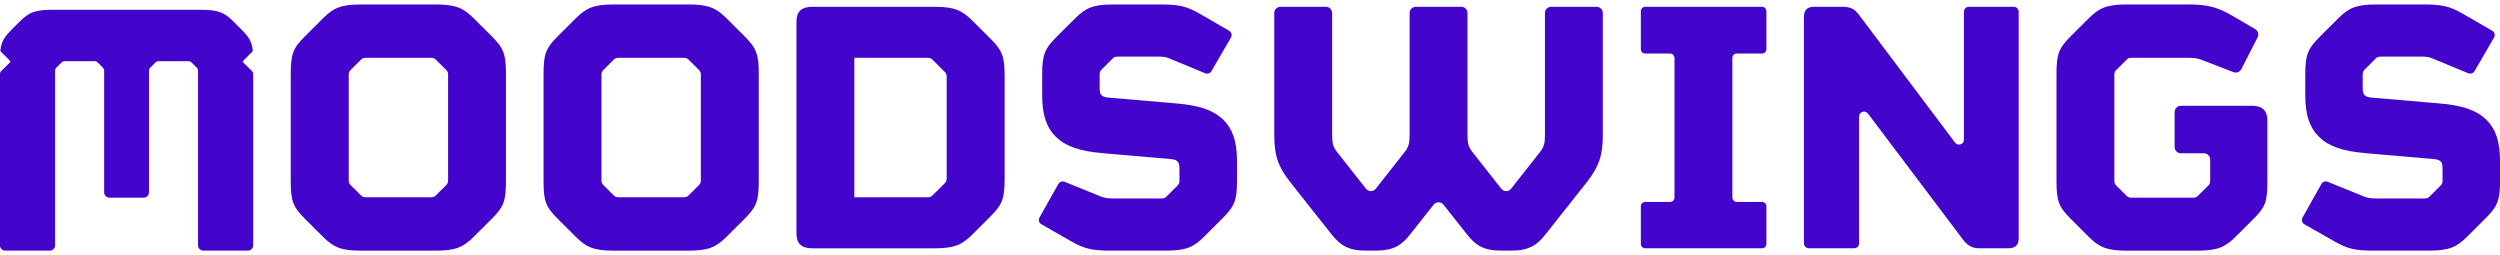
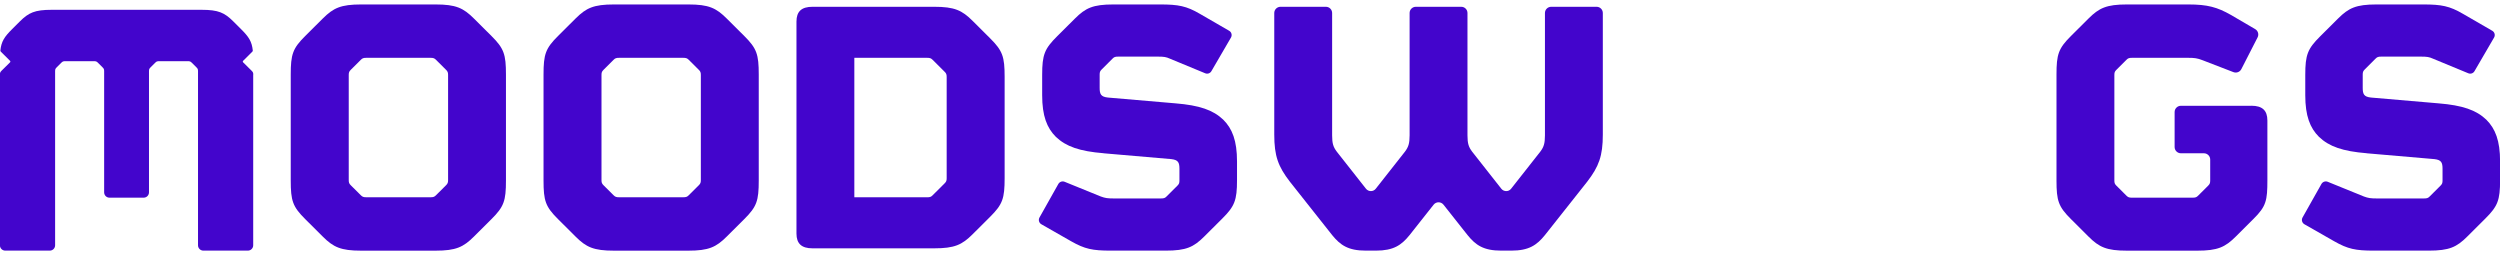
<svg xmlns="http://www.w3.org/2000/svg" width="196" height="20" viewBox="0 0 196 20" fill="none">
  <path d="M39.667 14.155C39.667 15.742 39.513 16.202 38.532 17.178L37.152 18.552C36.325 19.375 35.742 19.652 34.145 19.652H28.316C26.722 19.652 26.139 19.379 25.309 18.552L23.929 17.178C22.948 16.202 22.794 15.742 22.794 14.155V5.846C22.794 4.259 22.948 3.799 23.929 2.822L25.309 1.449C26.136 0.625 26.718 0.349 28.316 0.349H34.145C35.739 0.349 36.322 0.622 37.152 1.449L38.532 2.822C39.513 3.799 39.667 4.259 39.667 5.846V14.155ZM35.13 5.876C35.13 5.693 35.099 5.603 34.976 5.48L34.179 4.686C34.055 4.563 33.964 4.533 33.75 4.533H28.721C28.506 4.533 28.413 4.563 28.292 4.686L27.495 5.48C27.371 5.603 27.341 5.693 27.341 5.876V14.121C27.341 14.305 27.371 14.395 27.495 14.518L28.292 15.311C28.416 15.435 28.506 15.465 28.721 15.465H33.75C33.964 15.465 34.058 15.435 34.179 15.311L34.976 14.518C35.099 14.395 35.13 14.305 35.13 14.121V5.876Z" fill="#4305CC" />
  <path d="M59.486 14.155C59.486 15.742 59.332 16.202 58.351 17.178L56.971 18.552C56.144 19.375 55.562 19.652 53.965 19.652H48.135C46.541 19.652 45.958 19.379 45.128 18.552L43.748 17.178C42.767 16.202 42.613 15.742 42.613 14.155V5.846C42.613 4.259 42.767 3.799 43.748 2.822L45.128 1.449C45.955 0.625 46.538 0.349 48.135 0.349H53.965C55.558 0.349 56.141 0.622 56.971 1.449L58.351 2.822C59.332 3.799 59.486 4.259 59.486 5.846V14.155ZM54.946 5.876C54.946 5.693 54.916 5.603 54.792 5.48L53.995 4.686C53.871 4.563 53.78 4.533 53.566 4.533H48.537C48.322 4.533 48.229 4.563 48.108 4.686L47.311 5.48C47.187 5.603 47.157 5.693 47.157 5.876V14.121C47.157 14.305 47.187 14.395 47.311 14.518L48.108 15.311C48.232 15.435 48.322 15.465 48.537 15.465H53.566C53.78 15.465 53.874 15.435 53.995 15.311L54.792 14.518C54.916 14.395 54.946 14.305 54.946 14.121V5.876Z" fill="#4305CC" />
  <path d="M62.443 1.692C62.443 0.899 62.841 0.532 63.702 0.532H73.242C74.835 0.532 75.418 0.806 76.249 1.632L77.628 3.006C78.609 3.983 78.763 4.443 78.763 6.03V13.971C78.763 15.558 78.609 16.018 77.628 16.995L76.249 18.369C75.421 19.192 74.839 19.469 73.242 19.469H63.702C62.845 19.469 62.443 19.102 62.443 18.309V1.692ZM72.686 15.468C72.9 15.468 72.994 15.438 73.114 15.315L74.065 14.368C74.189 14.245 74.219 14.155 74.219 13.971V6.03C74.219 5.847 74.189 5.757 74.065 5.633L73.114 4.686C72.99 4.563 72.9 4.533 72.686 4.533H66.98V15.468H72.686Z" fill="#4305CC" />
  <path d="M86.525 12.014C84.653 11.861 83.582 11.494 82.781 10.73C82.075 10.027 81.706 9.08 81.706 7.463V5.876C81.706 4.289 81.891 3.829 82.872 2.852L84.281 1.449C85.108 0.625 85.691 0.349 87.288 0.349H90.968C92.378 0.349 93.024 0.472 94.066 1.082L96.366 2.412C96.553 2.519 96.617 2.759 96.507 2.946L94.973 5.58C94.876 5.75 94.665 5.82 94.484 5.743L91.705 4.593C91.43 4.469 91.246 4.439 90.814 4.439H87.653C87.439 4.439 87.345 4.469 87.225 4.593L86.367 5.45C86.243 5.573 86.213 5.663 86.213 5.846V6.883C86.213 7.373 86.304 7.587 86.856 7.647L92.164 8.103C94.035 8.257 95.107 8.623 95.907 9.387C96.614 10.09 96.982 11.037 96.982 12.654V14.121C96.982 15.708 96.798 16.168 95.817 17.145L94.407 18.549C93.58 19.372 92.997 19.649 91.4 19.649H87.074C85.664 19.649 85.048 19.526 83.977 18.915L81.643 17.582C81.455 17.475 81.392 17.238 81.496 17.052L82.975 14.421C83.073 14.251 83.284 14.178 83.464 14.251L86.304 15.405C86.642 15.528 86.826 15.558 87.285 15.558H91.028C91.243 15.558 91.337 15.528 91.457 15.405L92.314 14.551C92.438 14.428 92.468 14.338 92.468 14.155V13.238C92.468 12.748 92.378 12.534 91.825 12.474L86.518 12.017L86.525 12.014Z" fill="#4305CC" />
  <path d="M117.692 19.649C116.313 19.649 115.696 19.222 115.054 18.429L113.168 16.045C112.971 15.798 112.596 15.798 112.398 16.045L110.513 18.429C109.87 19.222 109.254 19.649 107.874 19.649H107.078C105.698 19.649 105.085 19.222 104.439 18.429L101.127 14.245C100.207 13.055 99.902 12.228 99.902 10.547V1.019C99.902 0.749 100.123 0.532 100.391 0.532H103.95C104.221 0.532 104.439 0.752 104.439 1.019V10.611C104.439 11.251 104.529 11.528 104.807 11.894L107.091 14.795C107.289 15.045 107.667 15.045 107.861 14.795L110.145 11.894C110.419 11.528 110.513 11.254 110.513 10.611V1.019C110.513 0.749 110.734 0.532 111.002 0.532H114.561C114.833 0.532 115.05 0.752 115.05 1.019V10.611C115.05 11.251 115.141 11.528 115.419 11.894L117.702 14.795C117.9 15.045 118.278 15.045 118.472 14.795L120.756 11.894C121.031 11.528 121.124 11.254 121.124 10.611V1.019C121.124 0.749 121.345 0.532 121.613 0.532H125.173C125.444 0.532 125.661 0.752 125.661 1.019V10.547C125.661 12.228 125.353 13.051 124.436 14.245L121.124 18.429C120.481 19.222 119.865 19.649 118.486 19.649H117.689H117.692Z" fill="#4305CC" />
-   <path d="M128.986 0.532H138.141C138.332 0.532 138.486 0.686 138.486 0.876V3.853C138.486 4.043 138.332 4.196 138.141 4.196H136.162C135.971 4.196 135.817 4.35 135.817 4.54V15.488C135.817 15.678 135.971 15.832 136.162 15.832H138.141C138.332 15.832 138.486 15.985 138.486 16.175V19.122C138.486 19.312 138.332 19.466 138.141 19.466H128.986C128.796 19.466 128.642 19.312 128.642 19.122V16.175C128.642 15.985 128.796 15.832 128.986 15.832H130.935C131.126 15.832 131.28 15.678 131.28 15.488V4.54C131.28 4.35 131.126 4.196 130.935 4.196H128.986C128.796 4.196 128.642 4.043 128.642 3.853V0.876C128.642 0.686 128.796 0.532 128.986 0.532Z" fill="#4305CC" />
-   <path d="M158.269 18.642C158.269 19.192 158.024 19.466 157.441 19.466H155.171C154.619 19.466 154.25 19.252 153.882 18.762L146.449 8.904C146.224 8.607 145.752 8.764 145.752 9.134V19.079C145.752 19.292 145.578 19.462 145.367 19.462H141.814C141.6 19.462 141.429 19.289 141.429 19.079V1.356C141.429 0.806 141.643 0.532 142.256 0.532H144.403C145.139 0.532 145.384 0.716 145.752 1.172L153.276 11.181C153.5 11.478 153.972 11.321 153.972 10.951V0.916C153.972 0.702 154.147 0.532 154.358 0.532H157.88C158.094 0.532 158.265 0.706 158.265 0.916V18.642H158.269Z" fill="#4305CC" />
  <path d="M176.504 8.29C177.365 8.29 177.763 8.657 177.763 9.45V14.124C177.763 15.711 177.673 16.172 176.688 17.148L175.279 18.552C174.452 19.375 173.869 19.652 172.272 19.652H166.75C165.156 19.652 164.574 19.379 163.743 18.552L162.364 17.178C161.383 16.202 161.229 15.742 161.229 14.155V5.846C161.229 4.259 161.383 3.799 162.364 2.822L163.743 1.449C164.57 0.625 165.153 0.349 166.75 0.349H171.565C173.069 0.349 173.835 0.562 174.907 1.172L176.805 2.282C177.03 2.412 177.114 2.696 176.996 2.929L175.721 5.42C175.607 5.643 175.339 5.746 175.104 5.656L172.667 4.716C172.268 4.563 172.054 4.533 171.562 4.533H167.145C166.931 4.533 166.837 4.563 166.717 4.686L165.92 5.48C165.796 5.603 165.766 5.693 165.766 5.876V14.155C165.766 14.338 165.796 14.428 165.92 14.551L166.717 15.345C166.841 15.468 166.931 15.498 167.145 15.498H171.9C172.114 15.498 172.208 15.468 172.329 15.345L173.126 14.551C173.249 14.428 173.28 14.338 173.28 14.155V12.508C173.28 12.238 173.059 12.017 172.787 12.017H170.983C170.711 12.017 170.49 11.797 170.49 11.527V8.784C170.49 8.513 170.711 8.293 170.983 8.293H176.501L176.504 8.29Z" fill="#4305CC" />
  <path d="M185.552 12.014C183.68 11.861 182.609 11.494 181.808 10.73C181.102 10.027 180.733 9.08 180.733 7.463V5.876C180.733 4.289 180.918 3.829 181.899 2.852L183.308 1.449C184.135 0.625 184.718 0.349 186.315 0.349H189.995C191.405 0.349 192.051 0.472 193.093 1.082L195.393 2.412C195.58 2.519 195.644 2.759 195.534 2.946L194 5.58C193.903 5.75 193.692 5.82 193.511 5.743L190.729 4.593C190.454 4.469 190.27 4.439 189.838 4.439H186.677C186.463 4.439 186.369 4.469 186.248 4.593L185.391 5.45C185.267 5.573 185.237 5.663 185.237 5.846V6.883C185.237 7.373 185.327 7.587 185.88 7.647L191.187 8.103C193.059 8.257 194.131 8.623 194.931 9.387C195.637 10.09 196.006 11.037 196.006 12.654V14.121C196.006 15.708 195.822 16.168 194.84 17.145L193.431 18.549C192.604 19.372 192.021 19.649 190.424 19.649H186.098C184.688 19.649 184.072 19.526 183 18.915L180.666 17.582C180.479 17.475 180.415 17.238 180.519 17.052L182.002 14.421C182.1 14.251 182.311 14.178 182.491 14.251L185.331 15.405C185.669 15.528 185.853 15.558 186.312 15.558H190.055C190.27 15.558 190.364 15.528 190.484 15.405L191.341 14.551C191.465 14.428 191.495 14.338 191.495 14.155V13.238C191.495 12.748 191.405 12.534 190.852 12.474L185.545 12.017L185.552 12.014Z" fill="#4305CC" />
  <path d="M19.857 5.853C19.857 5.703 19.831 5.653 19.73 5.549L19.06 4.886C19.027 4.853 19.027 4.803 19.06 4.769L19.797 4.036L19.82 3.966C19.744 3.246 19.509 2.892 18.893 2.279L18.287 1.675C17.604 0.995 17.122 0.769 15.806 0.769H4.043C2.727 0.769 2.245 0.995 1.561 1.675L0.955 2.279C0.339 2.892 0.105 3.246 0.028 3.966L0.051 4.036L0.788 4.769C0.821 4.803 0.821 4.853 0.788 4.886L0.118 5.549C0.021 5.649 -0.006 5.699 -0.006 5.853V19.232C-0.006 19.462 0.182 19.649 0.413 19.649H3.902C4.133 19.649 4.321 19.462 4.321 19.232V5.579C4.321 5.429 4.347 5.379 4.448 5.276L4.803 4.923C4.903 4.823 4.953 4.796 5.131 4.796H7.354C7.532 4.796 7.582 4.823 7.682 4.923L8.037 5.276C8.138 5.376 8.165 5.426 8.165 5.579V15.081C8.165 15.311 8.352 15.498 8.583 15.498H11.262C11.493 15.498 11.681 15.311 11.681 15.081V5.579C11.681 5.429 11.707 5.379 11.808 5.276L12.163 4.923C12.263 4.823 12.313 4.796 12.491 4.796H14.714C14.892 4.796 14.942 4.823 15.042 4.923L15.397 5.276C15.498 5.376 15.524 5.426 15.524 5.579V19.232C15.524 19.462 15.712 19.649 15.943 19.649H19.432C19.663 19.649 19.851 19.462 19.851 19.232V5.853H19.857Z" fill="#4305CC" />
</svg>